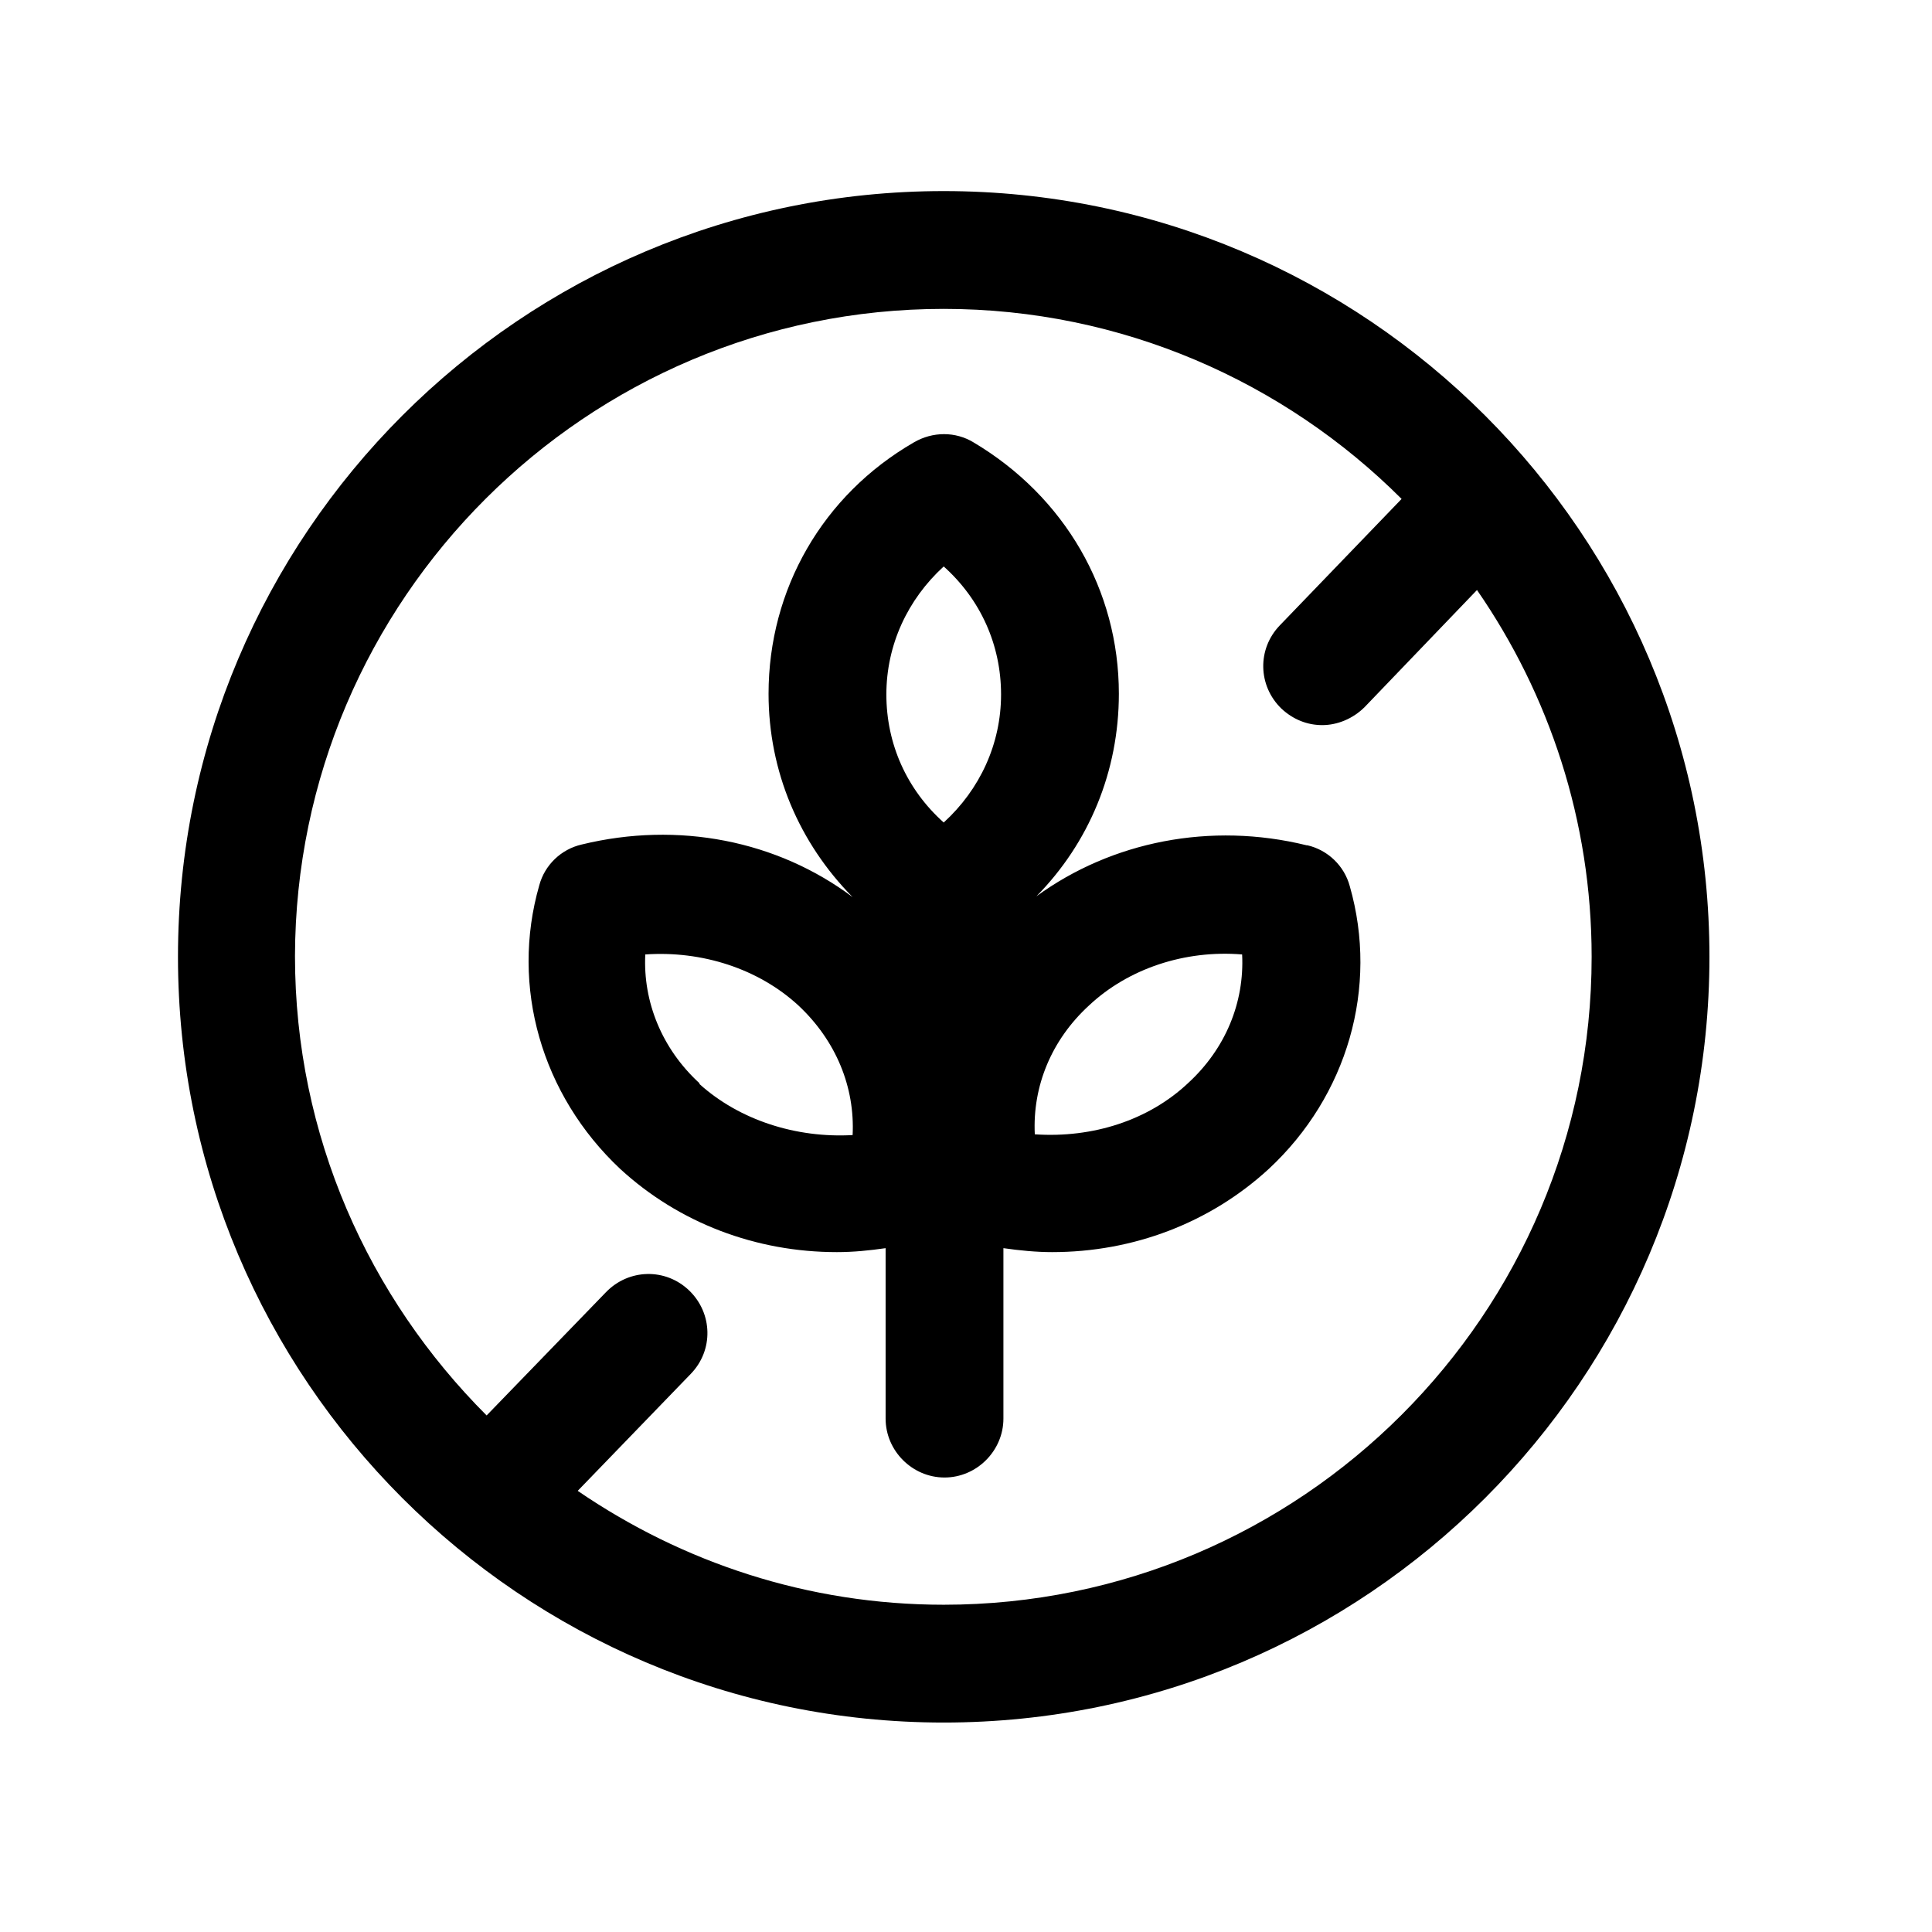
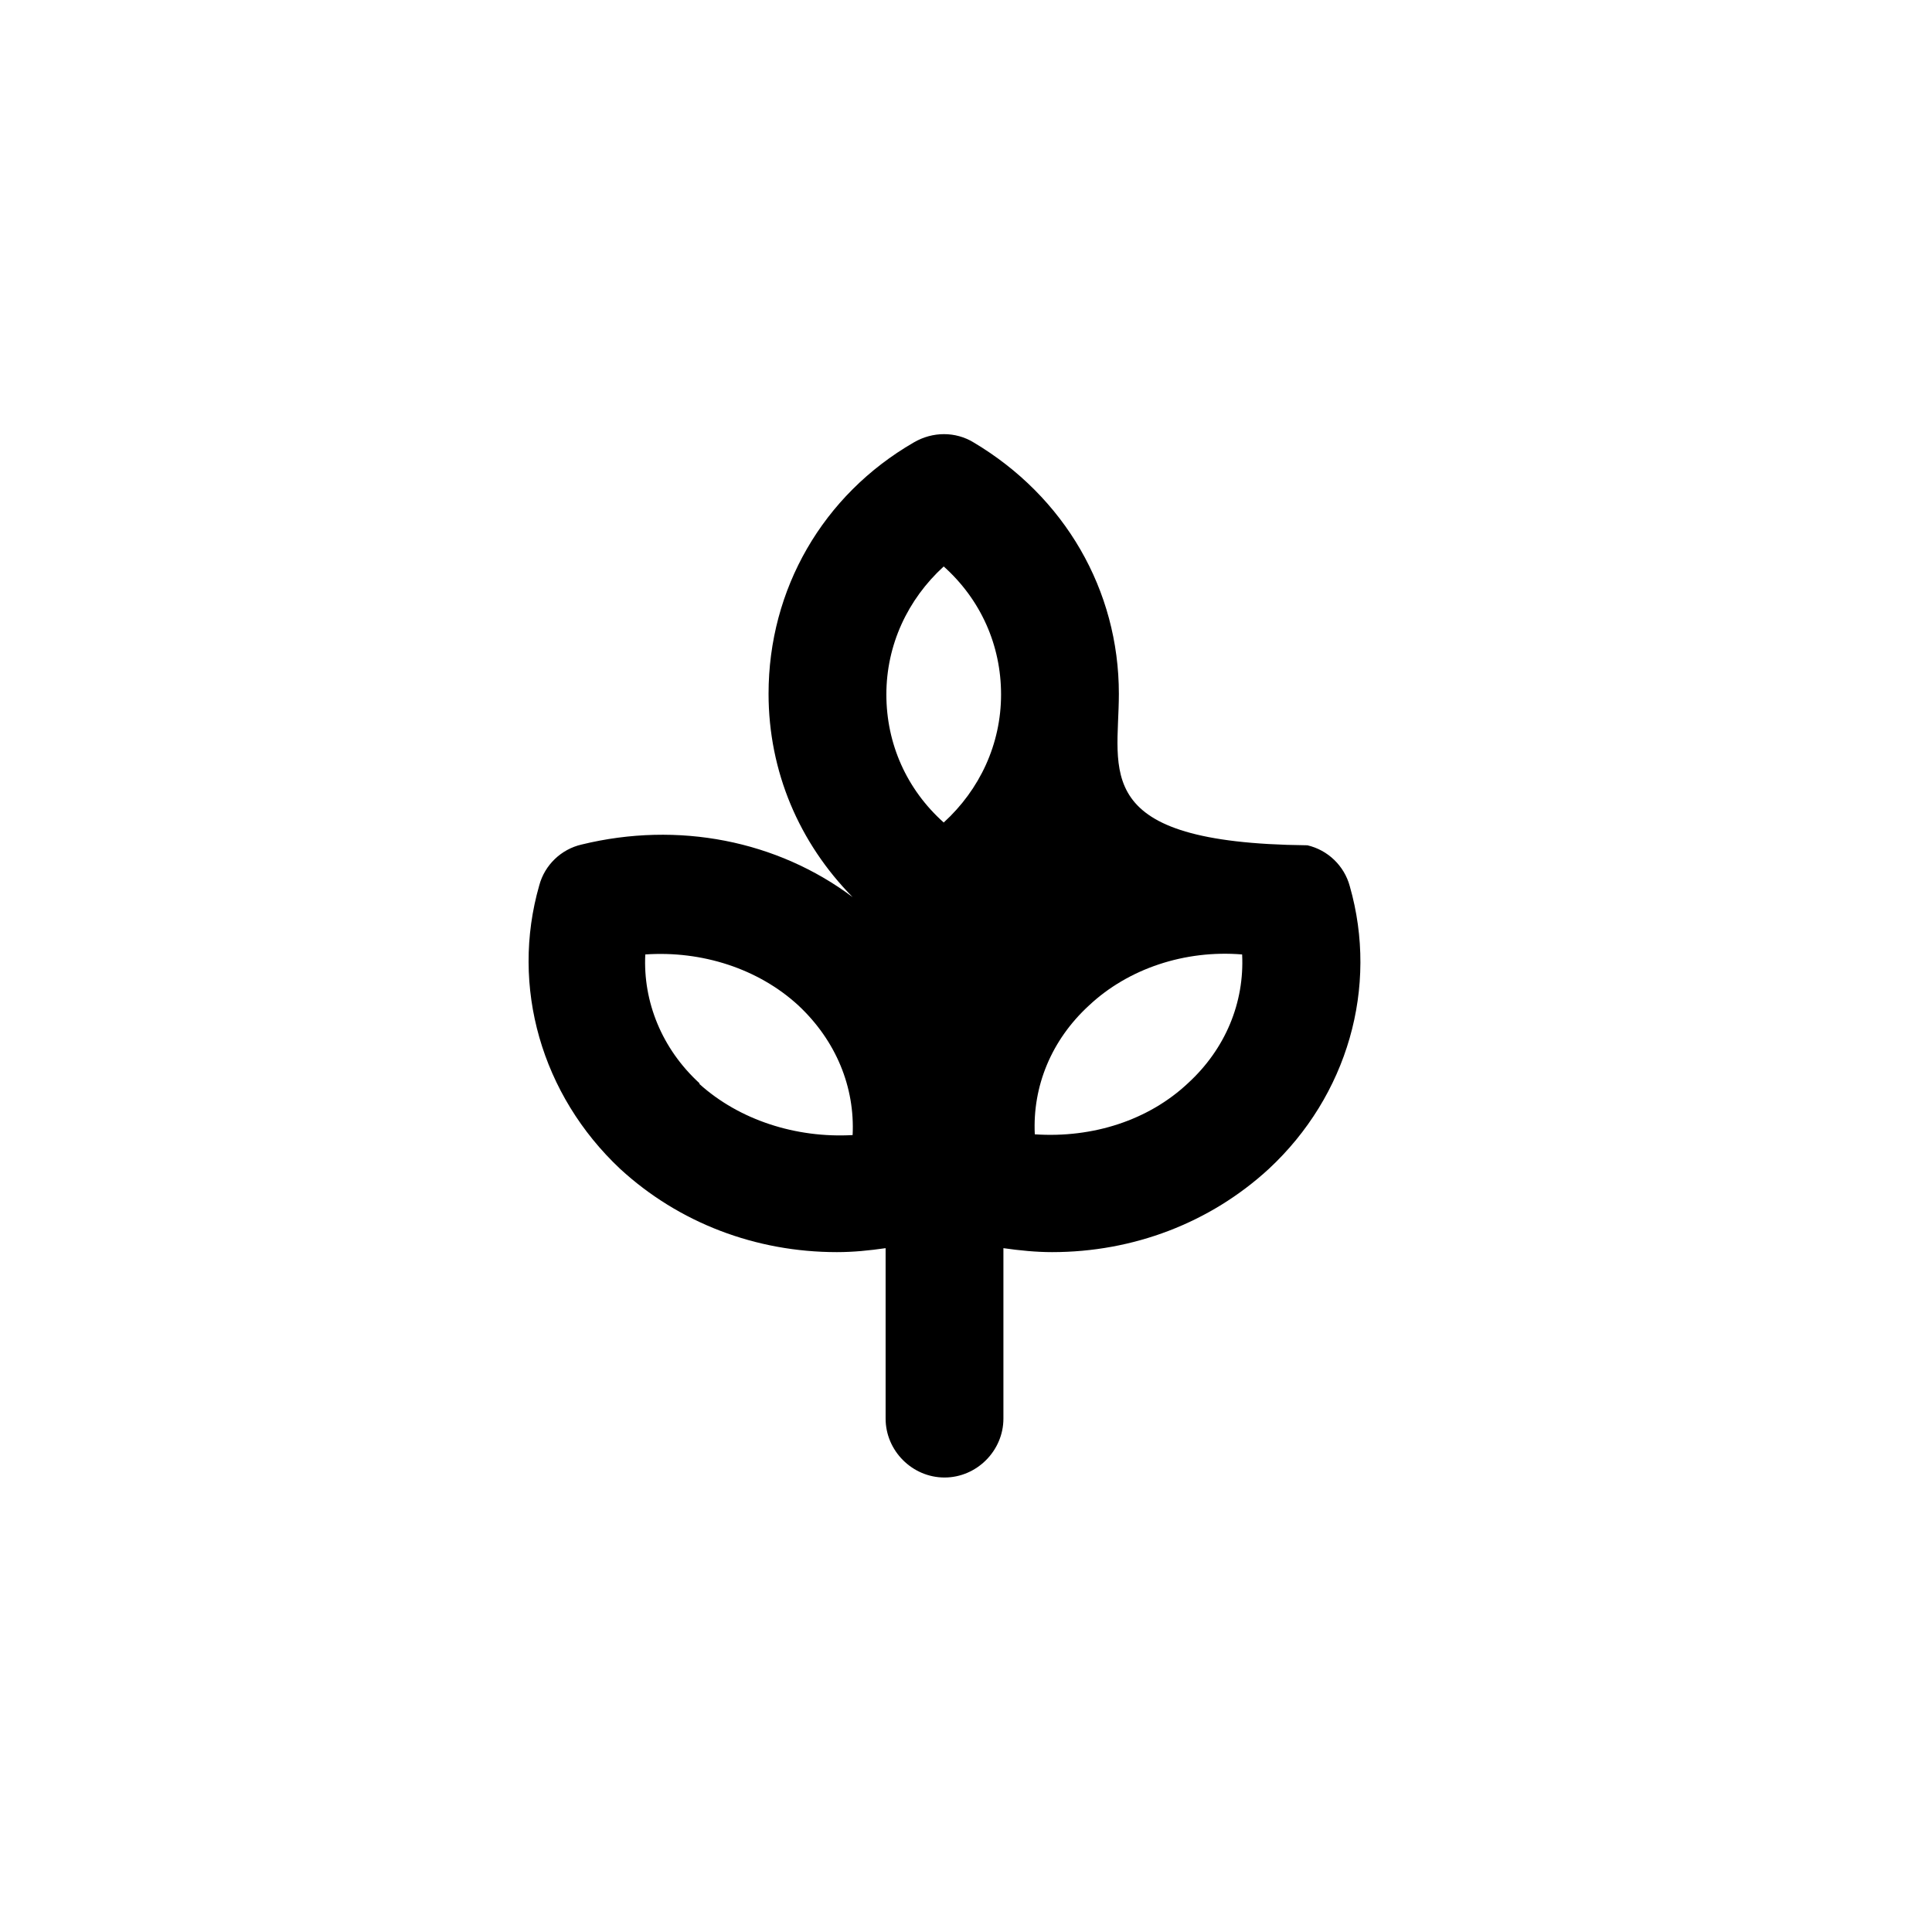
<svg xmlns="http://www.w3.org/2000/svg" width="41" height="41" viewBox="0 0 41 41" fill="none">
-   <path d="M20.027 4.055C11.06 4.055 3.777 11.338 3.777 20.305C3.777 29.272 11.06 36.555 20.027 36.555C28.994 36.555 36.277 29.272 36.277 20.305C36.277 11.338 28.994 4.055 20.027 4.055ZM20.027 34.055C17.144 34.055 14.477 33.155 12.26 31.638L14.66 29.155C15.144 28.655 15.127 27.872 14.627 27.388C14.127 26.905 13.344 26.922 12.86 27.422L10.327 30.038C7.827 27.538 6.26 24.105 6.26 20.288C6.277 12.722 12.444 6.555 20.027 6.555C23.81 6.555 27.26 8.105 29.744 10.588L27.16 13.271C26.677 13.771 26.694 14.555 27.194 15.038C27.444 15.271 27.744 15.388 28.06 15.388C28.377 15.388 28.71 15.255 28.96 15.005L31.344 12.521C32.877 14.738 33.777 17.422 33.777 20.305C33.777 27.888 27.61 34.055 20.027 34.055Z" fill="currentColor" />
-   <path d="M27.727 17.938C25.694 17.438 23.594 17.855 21.994 19.021C23.11 17.888 23.744 16.372 23.744 14.722C23.744 12.521 22.594 10.538 20.66 9.388C20.277 9.155 19.794 9.155 19.394 9.388C17.46 10.505 16.31 12.505 16.31 14.722C16.31 16.372 16.96 17.888 18.094 19.038C16.494 17.838 14.394 17.422 12.344 17.922C11.91 18.021 11.56 18.355 11.444 18.788C10.827 20.938 11.493 23.238 13.16 24.805C14.41 25.955 16.044 26.572 17.76 26.572C18.11 26.572 18.444 26.538 18.794 26.488V30.105C18.794 30.788 19.36 31.355 20.044 31.355C20.727 31.355 21.294 30.788 21.294 30.105V26.488C21.644 26.538 21.994 26.572 22.327 26.572C24.044 26.572 25.677 25.955 26.927 24.805C28.594 23.255 29.26 20.955 28.644 18.805C28.527 18.372 28.177 18.038 27.744 17.938H27.727ZM20.027 12.021C20.81 12.722 21.244 13.688 21.244 14.738C21.244 15.788 20.794 16.755 20.027 17.455C19.244 16.755 18.81 15.788 18.81 14.738C18.81 13.688 19.26 12.722 20.027 12.021ZM14.844 22.988C14.044 22.255 13.644 21.255 13.694 20.255C14.894 20.172 16.094 20.555 16.944 21.338C17.744 22.088 18.144 23.072 18.094 24.088C16.894 24.155 15.694 23.771 14.844 23.005V22.988ZM25.21 22.988C24.377 23.771 23.194 24.155 21.96 24.072C21.91 23.055 22.31 22.072 23.11 21.338C23.944 20.555 25.144 20.155 26.36 20.255C26.41 21.271 26.01 22.255 25.21 22.988Z" fill="currentColor" />
+   <path d="M27.727 17.938C23.11 17.888 23.744 16.372 23.744 14.722C23.744 12.521 22.594 10.538 20.66 9.388C20.277 9.155 19.794 9.155 19.394 9.388C17.46 10.505 16.31 12.505 16.31 14.722C16.31 16.372 16.96 17.888 18.094 19.038C16.494 17.838 14.394 17.422 12.344 17.922C11.91 18.021 11.56 18.355 11.444 18.788C10.827 20.938 11.493 23.238 13.16 24.805C14.41 25.955 16.044 26.572 17.76 26.572C18.11 26.572 18.444 26.538 18.794 26.488V30.105C18.794 30.788 19.36 31.355 20.044 31.355C20.727 31.355 21.294 30.788 21.294 30.105V26.488C21.644 26.538 21.994 26.572 22.327 26.572C24.044 26.572 25.677 25.955 26.927 24.805C28.594 23.255 29.26 20.955 28.644 18.805C28.527 18.372 28.177 18.038 27.744 17.938H27.727ZM20.027 12.021C20.81 12.722 21.244 13.688 21.244 14.738C21.244 15.788 20.794 16.755 20.027 17.455C19.244 16.755 18.81 15.788 18.81 14.738C18.81 13.688 19.26 12.722 20.027 12.021ZM14.844 22.988C14.044 22.255 13.644 21.255 13.694 20.255C14.894 20.172 16.094 20.555 16.944 21.338C17.744 22.088 18.144 23.072 18.094 24.088C16.894 24.155 15.694 23.771 14.844 23.005V22.988ZM25.21 22.988C24.377 23.771 23.194 24.155 21.96 24.072C21.91 23.055 22.31 22.072 23.11 21.338C23.944 20.555 25.144 20.155 26.36 20.255C26.41 21.271 26.01 22.255 25.21 22.988Z" fill="currentColor" />
</svg>